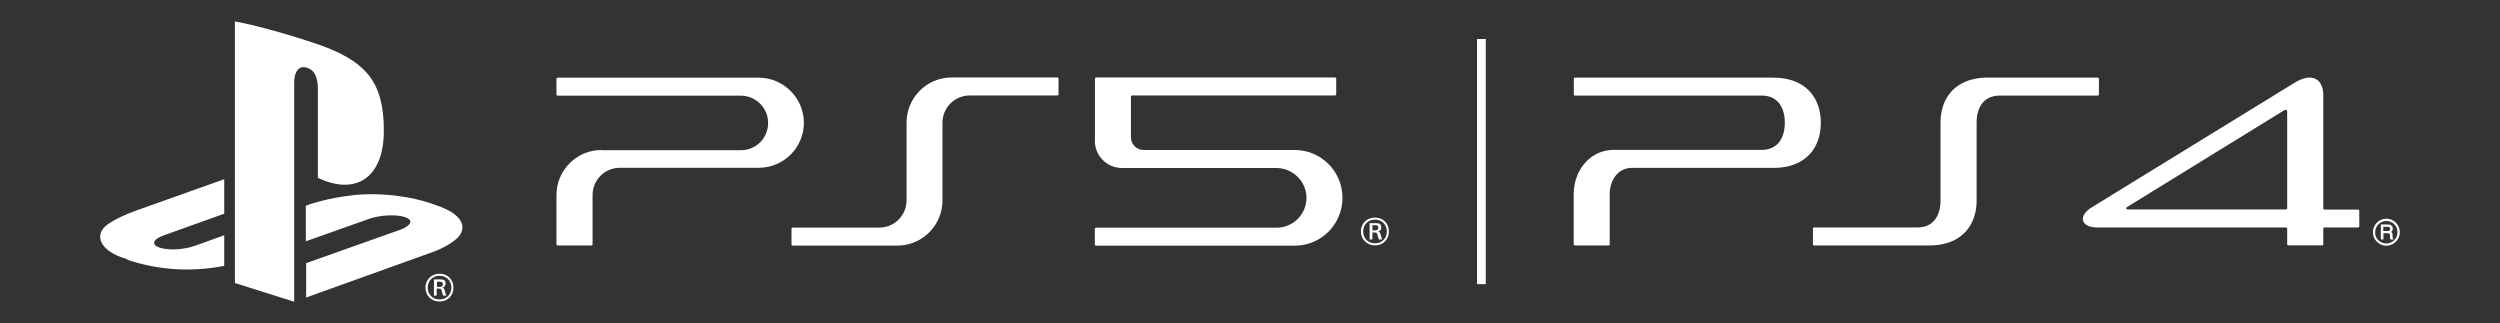
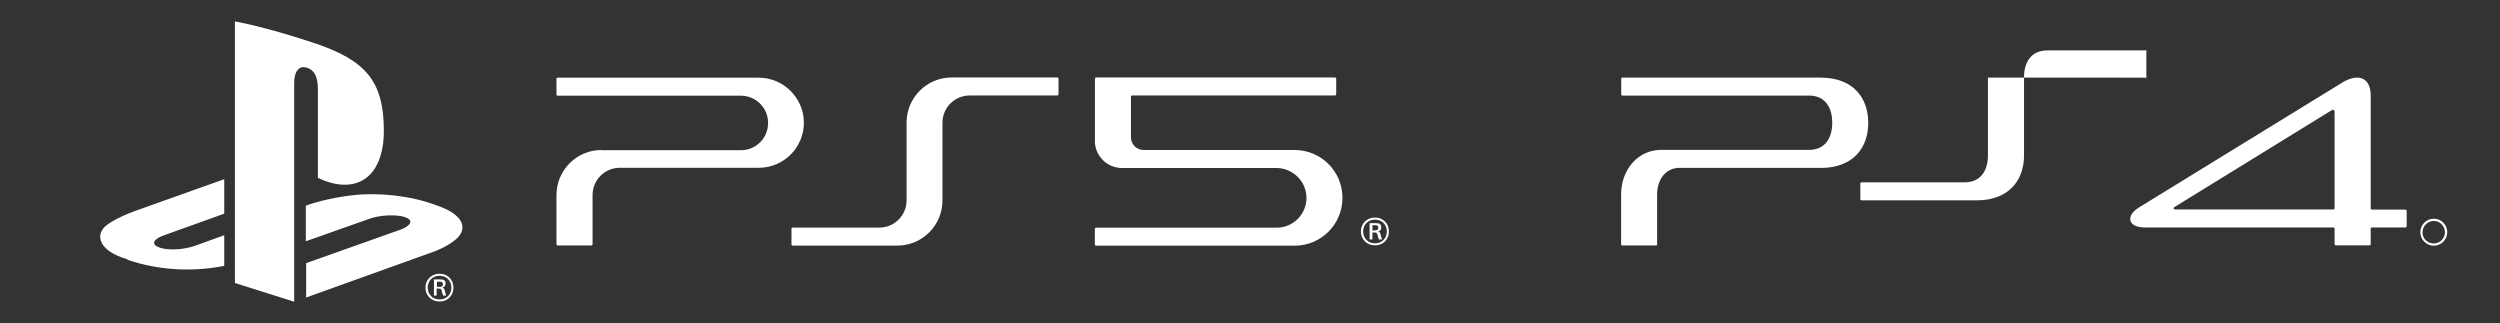
<svg xmlns="http://www.w3.org/2000/svg" id="_レイヤー_1" data-name="レイヤー 1" viewBox="0 0 232 30">
  <rect x="0" y="0" width="232" height="30" fill="#333333" stroke="none" />
  <defs>
    <style>.cls-1{fill:#fff}</style>
  </defs>
  <g id="PS">
    <path id="PS5" d="M21.86 2c2.34.43 5.74 1.46 7.55 2.08 4.64 1.6 6.21 3.58 6.21 8.05s-2.7 6.02-6.12 4.37V8.35c0-.96-.17-1.84-1.08-2.08-.69-.21-1.12.41-1.12 1.39V28l-5.5-1.74V2m6.58 25.62 11.97-4.3s1.6-.6 2.27-1.43c.65-.84.36-2.03-2.22-2.87-2.29-.86-5.23-1.17-7.6-.91-2.39.26-4.09.86-4.09.86l-.33.12v3.3l5.88-2.08c1-.36 2.46-.43 3.3-.17.81.26.65.76-.33 1.15l-8.82 3.13v3.18l-.02.02ZM11.8 24.1c2.84.96 5.74 1.12 8.46.67.17-.02.38-.07.55-.1v-2.84l-2.72.98c-1 .36-2.46.45-3.27.17-.81-.26-.65-.76.33-1.12l5.66-2.03v-3.2l-7.86 2.8s-1.91.62-3.01 1.43c-1.22.91-.76 2.46 1.89 3.2m28.96 1.34c-.76 0-1.31.57-1.31 1.29s.53 1.29 1.31 1.29 1.29-.57 1.29-1.29-.53-1.29-1.29-1.29m0 2.39c-.67 0-1.1-.5-1.1-1.1s.43-1.1 1.1-1.1 1.1.5 1.1 1.1-.43 1.1-1.1 1.1m-.53-.36h.26v-.65h.17c.22 0 .29.05.31.24.02.1.07.29.12.41h.29c-.05-.14-.1-.31-.14-.48-.05-.17-.12-.24-.21-.26.19-.07.29-.19.29-.38 0-.31-.19-.38-.48-.38h-.6v1.51Zm.29-1.29h.26c.14 0 .29.02.29.24s-.12.24-.31.24h-.24zm42.73-3.35c2.32 0 4.18-1.89 4.18-4.18v-7.22c0-1.39 1.12-2.53 2.53-2.53h8.12c.07 0 .12-.05.12-.12V7.31c0-.07-.05-.12-.12-.12h-9.8c-2.32 0-4.18 1.89-4.18 4.18v7.22c0 1.39-1.12 2.53-2.53 2.53h-8.03c-.07 0-.12.05-.12.12v1.43c0 .07.05.12.12.12h9.7Zm18.32-9.73c0 1.39 1.12 2.53 2.53 2.53h14.31c1.53 0 2.8 1.24 2.8 2.77s-1.24 2.77-2.77 2.77h-16.75c-.07 0-.12.05-.12.12v1.43c0 .07.05.12.12.12h18.42c2.46 0 4.44-1.98 4.44-4.44s-1.98-4.44-4.44-4.44h-14c-.67 0-1.19-.53-1.19-1.19V8.98c0-.07.05-.12.12-.12h18.81c.07 0 .12-.05.12-.12V7.31c0-.07-.05-.12-.12-.12h-22.15c-.07 0-.12.05-.12.12v5.74m-45.79.87c-2.32 0-4.18 1.89-4.18 4.18v4.56c0 .07.05.12.12.12h3.11c.07 0 .12-.05.12-.12V18.1c0-1.39 1.12-2.53 2.53-2.53h12.9c2.32 0 4.18-1.89 4.18-4.18s-1.89-4.18-4.18-4.18H51.76c-.07 0-.12.05-.12.12v1.43c0 .07.05.12.12.12h16.99c1.39 0 2.53 1.12 2.53 2.53s-1.12 2.53-2.53 2.53h-12.9l-.02-.02Zm73.07 7.56c0 .74-.53 1.29-1.29 1.29s-1.31-.57-1.31-1.29.53-1.29 1.31-1.29 1.29.57 1.29 1.29m-.19 0c0-.6-.43-1.1-1.1-1.1s-1.1.5-1.1 1.1.43 1.1 1.1 1.1 1.1-.5 1.1-1.1m-.59.26c.05.17.1.33.14.48h-.29c-.05-.12-.1-.31-.12-.41-.05-.17-.1-.24-.31-.24h-.17v.65h-.26v-1.51h.6c.29 0 .48.07.48.38s-.1.31-.29.36c.1.02.17.1.22.29m-.2-.6c0-.21-.14-.24-.29-.24h-.26v.48h.24c.19 0 .31-.07.31-.24" class="cls-1" />
-     <path d="M194.66 7.2h-10.18c-2.95 0-4.4 1.82-4.4 4.19v7.2c0 1.47-.7 2.52-2.16 2.52h-9.57c-.06 0-.11.05-.11.11v1.45c0 .06.05.11.11.11h10.68c2.95 0 4.4-1.82 4.4-4.18v-7.21c0-1.47.7-2.52 2.16-2.52h9.08c.06 0 .11-.05.11-.11V7.32c0-.06-.05-.11-.11-.11m-30.09-.01h-18.42c-.06 0-.11.05-.11.11v1.45c0 .06.05.11.11.11h17.31c1.47 0 2.16 1.06 2.16 2.52s-.7 2.52-2.16 2.52h-13.7c-2.13 0-3.73 1.79-3.73 4.16v4.6c0 .06.05.11.11.11h3.12c.06 0 .11-.05.11-.11v-4.6c0-1.47.85-2.49 2.06-2.49h13.13c2.95 0 4.4-1.81 4.4-4.18s-1.45-4.19-4.4-4.19m54.26 12.24h-3.12c-.06 0-.11-.05-.11-.11V8.86c0-1.61-1.11-2.14-2.68-1.17l-18.77 11.53c-.74.45-.98.96-.81 1.34.15.33.56.55 1.37.55h17.44s.09.04.1.08v1.47c0 .06.05.11.11.11h3.13c.06 0 .11-.05.11-.11v-1.44c0-.06.05-.11.11-.11h3.12c.06 0 .11-.05.11-.11v-1.44c0-.06-.05-.11-.11-.11m-6.58-.12c0 .06-.05.11-.11.11h-14.62c-.12 0-.18-.03-.2-.07-.02-.07.02-.12.11-.18l14.55-8.96c.1-.06.27-.05.27.15zm8.17 2.22c0-.28.11-.54.3-.73.19-.2.46-.31.74-.31s.54.11.73.31a1.04 1.04 0 0 1-.74 1.77c-.28 0-.54-.11-.74-.3-.2-.2-.3-.46-.3-.73Zm1.04 1.25a1.25 1.25 0 0 0 1.24-1.25c0-.33-.13-.64-.36-.88s-.55-.37-.88-.37c-.69 0-1.25.56-1.25 1.25 0 .33.13.65.37.88.24.24.55.37.88.37" class="cls-1" />
-     <path d="M221.8 21.24c0 .08-.02.13-.06.16s-.1.04-.18.04h-.39v-.39h.41c.06 0 .1 0 .13.03.06.03.09.08.09.17Zm.27.89s-.03-.03-.04-.06v-.29c-.01-.09-.02-.14-.06-.18-.02-.03-.05-.05-.08-.07.04-.03.08-.06.1-.1a.37.37 0 0 0 .06-.21c0-.17-.07-.28-.2-.34a.7.7 0 0 0-.26-.05h-.65v1.39h.24v-.57h.38c.07 0 .12.01.15.02.05.02.07.07.08.15v.22c.02.05.02.09.02.11s.01.04.02.05v.02h.28v-.08h-.02M137.07 3.62h.81v22.75h-.81z" class="cls-1" />
+     <path d="M194.66 7.2h-10.18v7.2c0 1.47-.7 2.52-2.16 2.52h-9.57c-.06 0-.11.05-.11.11v1.45c0 .06.05.11.11.11h10.68c2.95 0 4.4-1.82 4.4-4.18v-7.21c0-1.47.7-2.52 2.16-2.52h9.08c.06 0 .11-.05.11-.11V7.32c0-.06-.05-.11-.11-.11m-30.09-.01h-18.42c-.06 0-.11.05-.11.11v1.45c0 .06.05.11.11.11h17.31c1.47 0 2.16 1.06 2.16 2.52s-.7 2.52-2.16 2.52h-13.7c-2.13 0-3.73 1.79-3.73 4.16v4.6c0 .06.05.11.11.11h3.12c.06 0 .11-.05.11-.11v-4.6c0-1.47.85-2.49 2.06-2.49h13.13c2.95 0 4.4-1.81 4.4-4.18s-1.45-4.19-4.4-4.19m54.26 12.24h-3.12c-.06 0-.11-.05-.11-.11V8.86c0-1.61-1.11-2.14-2.68-1.17l-18.77 11.53c-.74.45-.98.96-.81 1.34.15.33.56.55 1.37.55h17.44s.09.04.1.08v1.47c0 .06.05.11.11.11h3.13c.06 0 .11-.05.11-.11v-1.44c0-.06.05-.11.11-.11h3.12c.06 0 .11-.05.11-.11v-1.44c0-.06-.05-.11-.11-.11m-6.58-.12c0 .06-.05.11-.11.11h-14.62c-.12 0-.18-.03-.2-.07-.02-.07.02-.12.11-.18l14.55-8.96c.1-.06.27-.05.27.15zm8.17 2.22c0-.28.11-.54.3-.73.19-.2.46-.31.74-.31s.54.11.73.31a1.04 1.04 0 0 1-.74 1.77c-.28 0-.54-.11-.74-.3-.2-.2-.3-.46-.3-.73Zm1.04 1.25a1.25 1.25 0 0 0 1.24-1.25c0-.33-.13-.64-.36-.88s-.55-.37-.88-.37c-.69 0-1.25.56-1.25 1.25 0 .33.13.65.37.88.24.24.55.37.88.37" class="cls-1" />
  </g>
</svg>